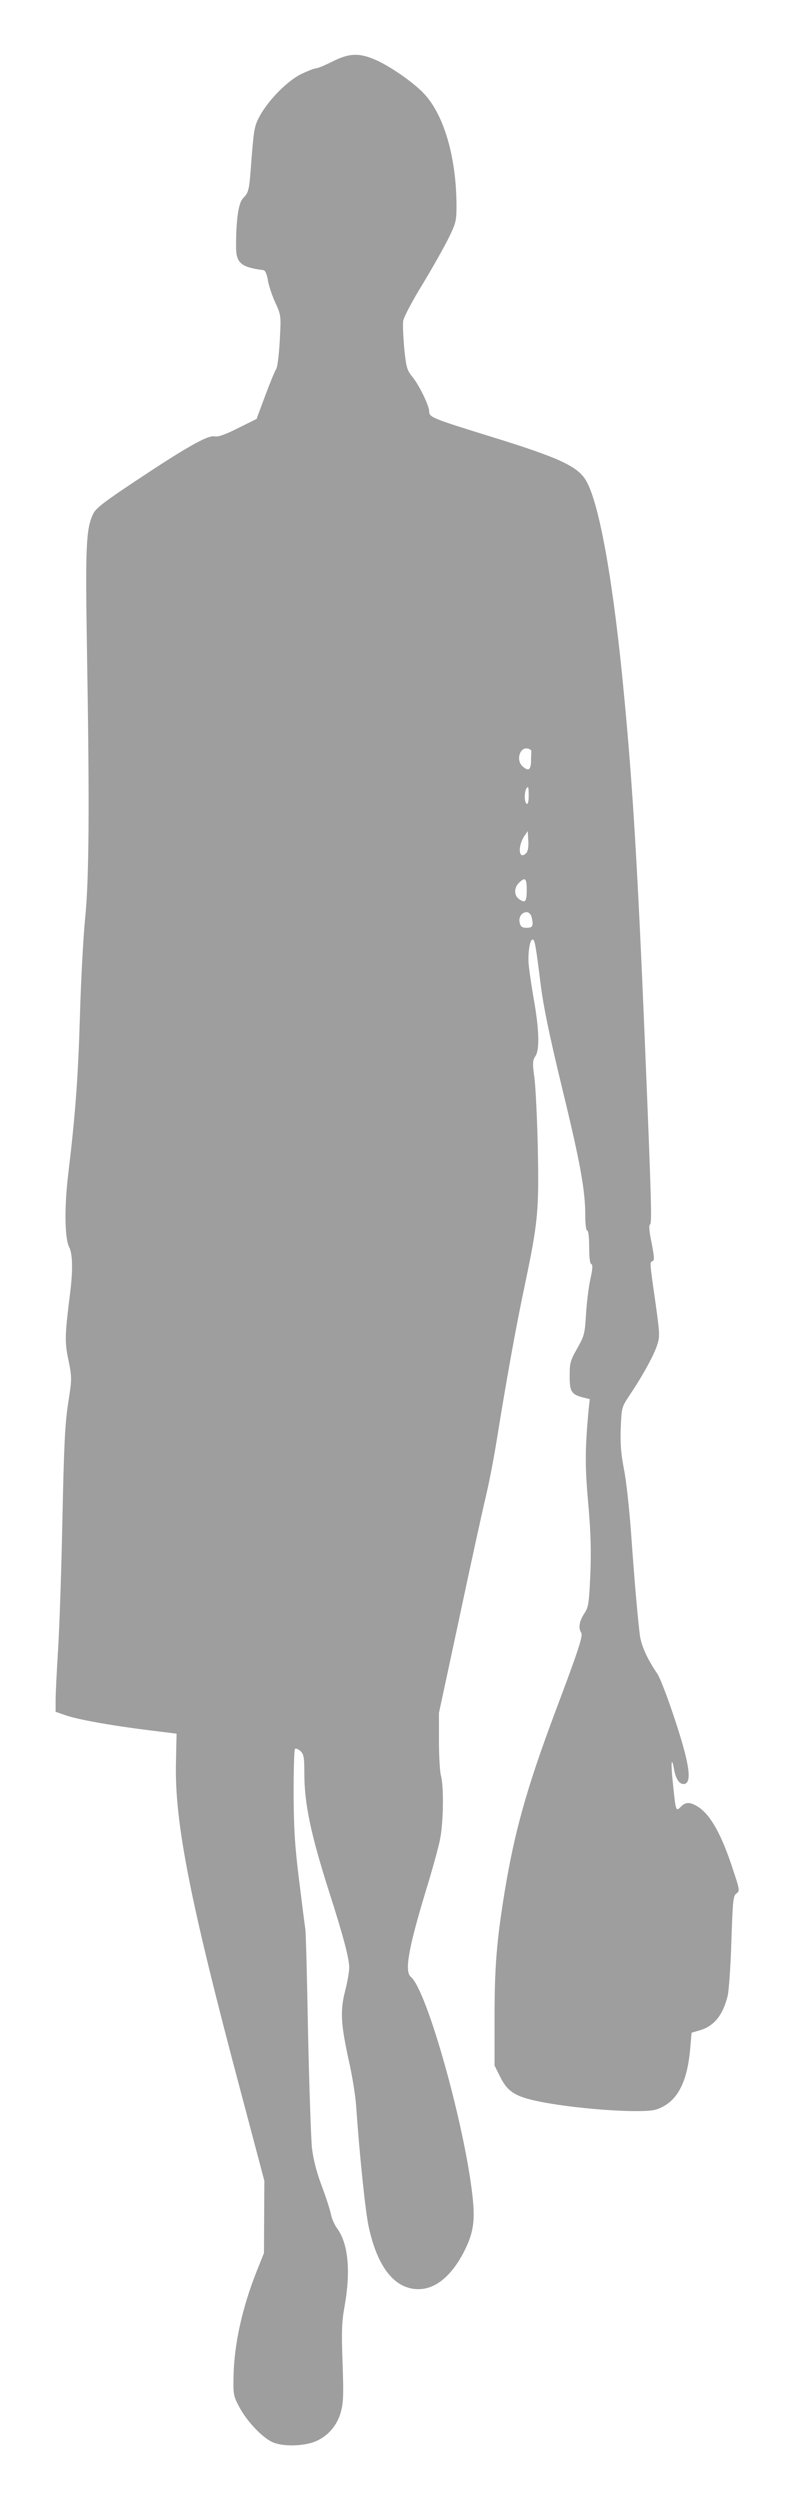
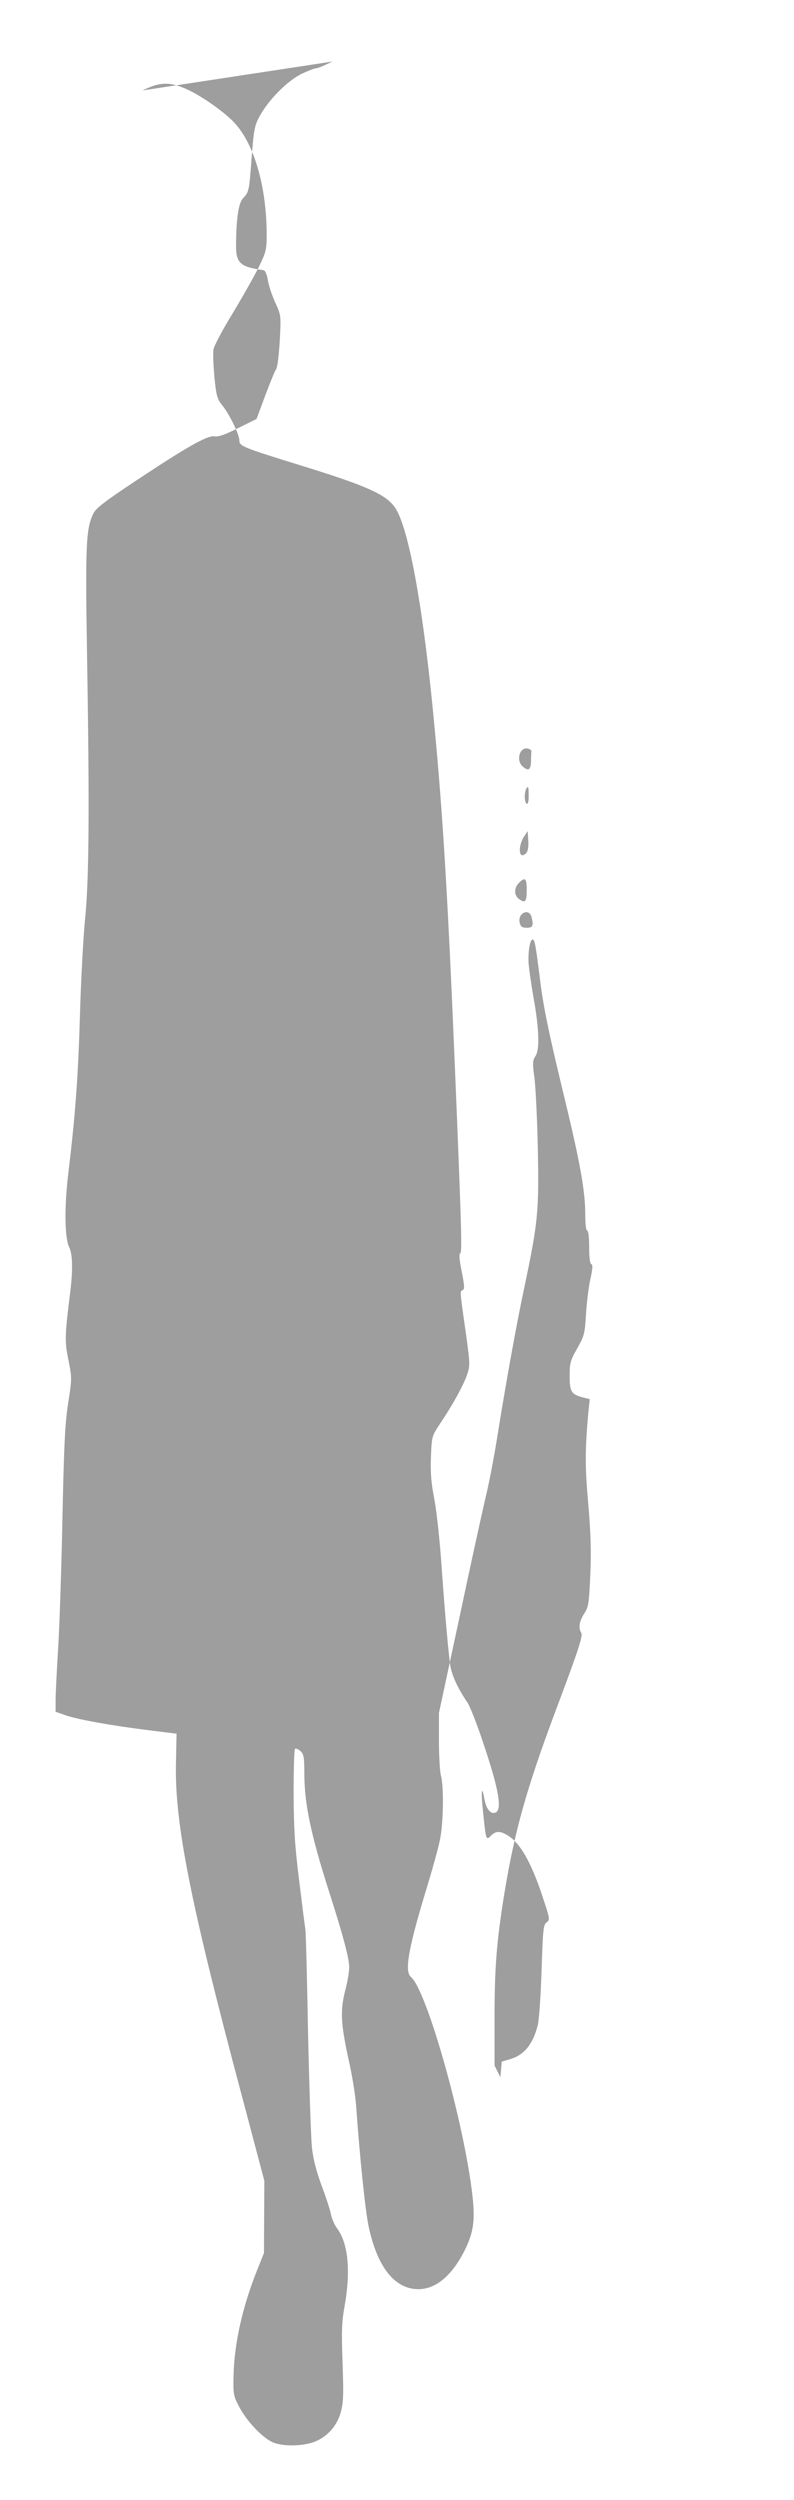
<svg xmlns="http://www.w3.org/2000/svg" version="1.0" width="407pt" height="1280pt" viewBox="0 0 407 1280" preserveAspectRatio="xMidYMid meet">
  <g transform="translate(0,1280) scale(0.1,-0.1)" fill="#9e9e9e" stroke="none">
-     <path d="M1704 12485 c-38 -19 -76 -35 -85 -35 -9 0 -43 -14 -77 -30 -70 -36 -162 -128 -209 -211 -28 -51 -31 -66 -43 -213 -13 -175 -13 -178 -45 -212 -23 -25 -35 -109 -35 -247 0 -84 25 -105 140 -120 9 -1 18 -20 23 -51 4 -26 21 -78 38 -115 30 -66 30 -66 23 -196 -4 -71 -12 -136 -18 -144 -6 -8 -31 -68 -56 -135 l-45 -121 -95 -47 c-67 -34 -103 -46 -121 -42 -34 7 -148 -58 -408 -231 -155 -103 -200 -137 -213 -165 -37 -76 -41 -161 -32 -710 13 -785 11 -1163 -10 -1365 -9 -93 -21 -312 -26 -486 -9 -317 -24 -519 -59 -809 -22 -177 -20 -340 4 -386 17 -34 19 -116 5 -229 -28 -223 -29 -254 -9 -349 18 -91 18 -94 -2 -222 -16 -106 -21 -210 -29 -589 -5 -253 -15 -552 -22 -665 -7 -113 -13 -232 -13 -264 l0 -60 52 -18 c64 -22 231 -52 423 -76 l145 -18 -3 -145 c-8 -308 72 -713 335 -1699 l118 -445 -1 -185 -1 -185 -36 -90 c-75 -188 -117 -376 -120 -543 -2 -92 0 -100 31 -158 38 -70 111 -148 164 -175 47 -24 146 -25 213 -3 68 24 120 79 141 151 14 50 16 86 10 254 -6 163 -4 213 10 290 33 183 19 326 -40 403 -12 17 -26 49 -30 71 -4 21 -25 86 -47 144 -26 70 -43 134 -50 195 -5 50 -14 316 -20 591 -5 275 -11 514 -14 530 -3 17 -17 129 -32 250 -22 176 -27 264 -28 442 0 122 3 225 7 229 5 4 17 -1 28 -11 17 -16 20 -31 20 -114 0 -156 33 -313 130 -616 69 -215 100 -332 100 -378 0 -21 -9 -75 -21 -120 -26 -102 -22 -170 19 -357 17 -74 33 -175 37 -225 18 -259 48 -550 65 -626 45 -208 134 -319 255 -319 88 0 171 69 235 195 47 93 56 155 42 282 -42 372 -234 1054 -316 1122 -33 28 -13 143 74 431 33 107 67 229 75 270 18 84 21 275 5 330 -5 19 -10 99 -10 177 l0 143 105 489 c57 269 118 547 135 618 17 70 44 211 60 313 47 291 97 569 140 770 67 319 73 378 67 690 -3 151 -11 316 -17 367 -11 80 -10 94 4 115 23 33 20 138 -9 299 -13 75 -25 159 -26 185 -2 56 8 114 21 114 11 0 16 -27 40 -220 15 -121 44 -262 110 -535 94 -386 120 -528 120 -657 0 -45 4 -78 10 -78 6 0 10 -35 10 -84 0 -54 4 -86 11 -88 8 -3 7 -23 -4 -73 -9 -39 -19 -119 -23 -180 -6 -104 -9 -114 -45 -178 -36 -63 -39 -75 -39 -143 0 -80 9 -94 74 -110 l29 -7 -7 -66 c-17 -192 -18 -275 -1 -466 13 -148 16 -243 11 -365 -7 -152 -9 -168 -32 -202 -25 -39 -30 -73 -15 -97 10 -16 -10 -79 -137 -416 -143 -383 -205 -604 -256 -915 -40 -247 -51 -378 -51 -640 l0 -245 30 -60 c35 -70 73 -96 175 -119 184 -42 554 -69 624 -46 104 34 159 133 174 313 l7 80 44 13 c71 21 117 77 141 176 6 23 15 148 19 277 7 211 9 235 26 247 18 13 17 18 -19 126 -58 178 -116 280 -180 319 -40 24 -61 24 -86 -1 -25 -25 -26 -25 -40 113 -12 107 -9 154 5 80 9 -54 30 -82 55 -76 41 11 20 125 -71 390 -28 81 -59 159 -69 173 -54 79 -85 149 -91 205 -13 111 -28 288 -44 515 -9 124 -25 272 -37 330 -15 78 -19 130 -16 210 4 103 5 106 44 165 65 96 120 196 140 251 17 51 17 55 -4 210 -33 230 -32 222 -17 227 10 5 9 22 -5 94 -12 59 -15 90 -8 94 10 7 8 99 -27 949 -36 868 -62 1301 -106 1760 -53 567 -125 976 -193 1096 -42 76 -138 120 -491 229 -298 92 -315 99 -315 128 0 30 -50 133 -87 179 -27 33 -31 48 -41 145 -5 59 -8 123 -5 141 3 19 48 104 101 190 52 86 112 193 133 236 36 74 39 86 39 165 -1 246 -64 462 -166 571 -57 61 -187 150 -262 179 -77 31 -126 27 -208 -14z m1020 -3532 c-1 -7 -2 -31 -2 -53 -2 -43 -14 -50 -44 -23 -33 30 -15 97 25 91 12 -2 22 -9 21 -15z m-14 -229 c0 -27 -4 -43 -10 -39 -17 11 -11 85 7 85 2 0 3 -21 3 -46z m-13 -292 c-38 -38 -45 33 -9 88 l17 25 3 -49 c2 -33 -2 -54 -11 -64z m3 -186 c0 -62 -7 -72 -38 -50 -28 19 -28 58 -2 84 31 31 40 24 40 -34z m24 -138 c12 -47 8 -58 -24 -58 -23 0 -31 5 -36 25 -7 29 10 55 36 55 10 0 20 -10 24 -22z" />
+     <path d="M1704 12485 c-38 -19 -76 -35 -85 -35 -9 0 -43 -14 -77 -30 -70 -36 -162 -128 -209 -211 -28 -51 -31 -66 -43 -213 -13 -175 -13 -178 -45 -212 -23 -25 -35 -109 -35 -247 0 -84 25 -105 140 -120 9 -1 18 -20 23 -51 4 -26 21 -78 38 -115 30 -66 30 -66 23 -196 -4 -71 -12 -136 -18 -144 -6 -8 -31 -68 -56 -135 l-45 -121 -95 -47 c-67 -34 -103 -46 -121 -42 -34 7 -148 -58 -408 -231 -155 -103 -200 -137 -213 -165 -37 -76 -41 -161 -32 -710 13 -785 11 -1163 -10 -1365 -9 -93 -21 -312 -26 -486 -9 -317 -24 -519 -59 -809 -22 -177 -20 -340 4 -386 17 -34 19 -116 5 -229 -28 -223 -29 -254 -9 -349 18 -91 18 -94 -2 -222 -16 -106 -21 -210 -29 -589 -5 -253 -15 -552 -22 -665 -7 -113 -13 -232 -13 -264 l0 -60 52 -18 c64 -22 231 -52 423 -76 l145 -18 -3 -145 c-8 -308 72 -713 335 -1699 l118 -445 -1 -185 -1 -185 -36 -90 c-75 -188 -117 -376 -120 -543 -2 -92 0 -100 31 -158 38 -70 111 -148 164 -175 47 -24 146 -25 213 -3 68 24 120 79 141 151 14 50 16 86 10 254 -6 163 -4 213 10 290 33 183 19 326 -40 403 -12 17 -26 49 -30 71 -4 21 -25 86 -47 144 -26 70 -43 134 -50 195 -5 50 -14 316 -20 591 -5 275 -11 514 -14 530 -3 17 -17 129 -32 250 -22 176 -27 264 -28 442 0 122 3 225 7 229 5 4 17 -1 28 -11 17 -16 20 -31 20 -114 0 -156 33 -313 130 -616 69 -215 100 -332 100 -378 0 -21 -9 -75 -21 -120 -26 -102 -22 -170 19 -357 17 -74 33 -175 37 -225 18 -259 48 -550 65 -626 45 -208 134 -319 255 -319 88 0 171 69 235 195 47 93 56 155 42 282 -42 372 -234 1054 -316 1122 -33 28 -13 143 74 431 33 107 67 229 75 270 18 84 21 275 5 330 -5 19 -10 99 -10 177 l0 143 105 489 c57 269 118 547 135 618 17 70 44 211 60 313 47 291 97 569 140 770 67 319 73 378 67 690 -3 151 -11 316 -17 367 -11 80 -10 94 4 115 23 33 20 138 -9 299 -13 75 -25 159 -26 185 -2 56 8 114 21 114 11 0 16 -27 40 -220 15 -121 44 -262 110 -535 94 -386 120 -528 120 -657 0 -45 4 -78 10 -78 6 0 10 -35 10 -84 0 -54 4 -86 11 -88 8 -3 7 -23 -4 -73 -9 -39 -19 -119 -23 -180 -6 -104 -9 -114 -45 -178 -36 -63 -39 -75 -39 -143 0 -80 9 -94 74 -110 l29 -7 -7 -66 c-17 -192 -18 -275 -1 -466 13 -148 16 -243 11 -365 -7 -152 -9 -168 -32 -202 -25 -39 -30 -73 -15 -97 10 -16 -10 -79 -137 -416 -143 -383 -205 -604 -256 -915 -40 -247 -51 -378 -51 -640 l0 -245 30 -60 l7 80 44 13 c71 21 117 77 141 176 6 23 15 148 19 277 7 211 9 235 26 247 18 13 17 18 -19 126 -58 178 -116 280 -180 319 -40 24 -61 24 -86 -1 -25 -25 -26 -25 -40 113 -12 107 -9 154 5 80 9 -54 30 -82 55 -76 41 11 20 125 -71 390 -28 81 -59 159 -69 173 -54 79 -85 149 -91 205 -13 111 -28 288 -44 515 -9 124 -25 272 -37 330 -15 78 -19 130 -16 210 4 103 5 106 44 165 65 96 120 196 140 251 17 51 17 55 -4 210 -33 230 -32 222 -17 227 10 5 9 22 -5 94 -12 59 -15 90 -8 94 10 7 8 99 -27 949 -36 868 -62 1301 -106 1760 -53 567 -125 976 -193 1096 -42 76 -138 120 -491 229 -298 92 -315 99 -315 128 0 30 -50 133 -87 179 -27 33 -31 48 -41 145 -5 59 -8 123 -5 141 3 19 48 104 101 190 52 86 112 193 133 236 36 74 39 86 39 165 -1 246 -64 462 -166 571 -57 61 -187 150 -262 179 -77 31 -126 27 -208 -14z m1020 -3532 c-1 -7 -2 -31 -2 -53 -2 -43 -14 -50 -44 -23 -33 30 -15 97 25 91 12 -2 22 -9 21 -15z m-14 -229 c0 -27 -4 -43 -10 -39 -17 11 -11 85 7 85 2 0 3 -21 3 -46z m-13 -292 c-38 -38 -45 33 -9 88 l17 25 3 -49 c2 -33 -2 -54 -11 -64z m3 -186 c0 -62 -7 -72 -38 -50 -28 19 -28 58 -2 84 31 31 40 24 40 -34z m24 -138 c12 -47 8 -58 -24 -58 -23 0 -31 5 -36 25 -7 29 10 55 36 55 10 0 20 -10 24 -22z" />
  </g>
</svg>